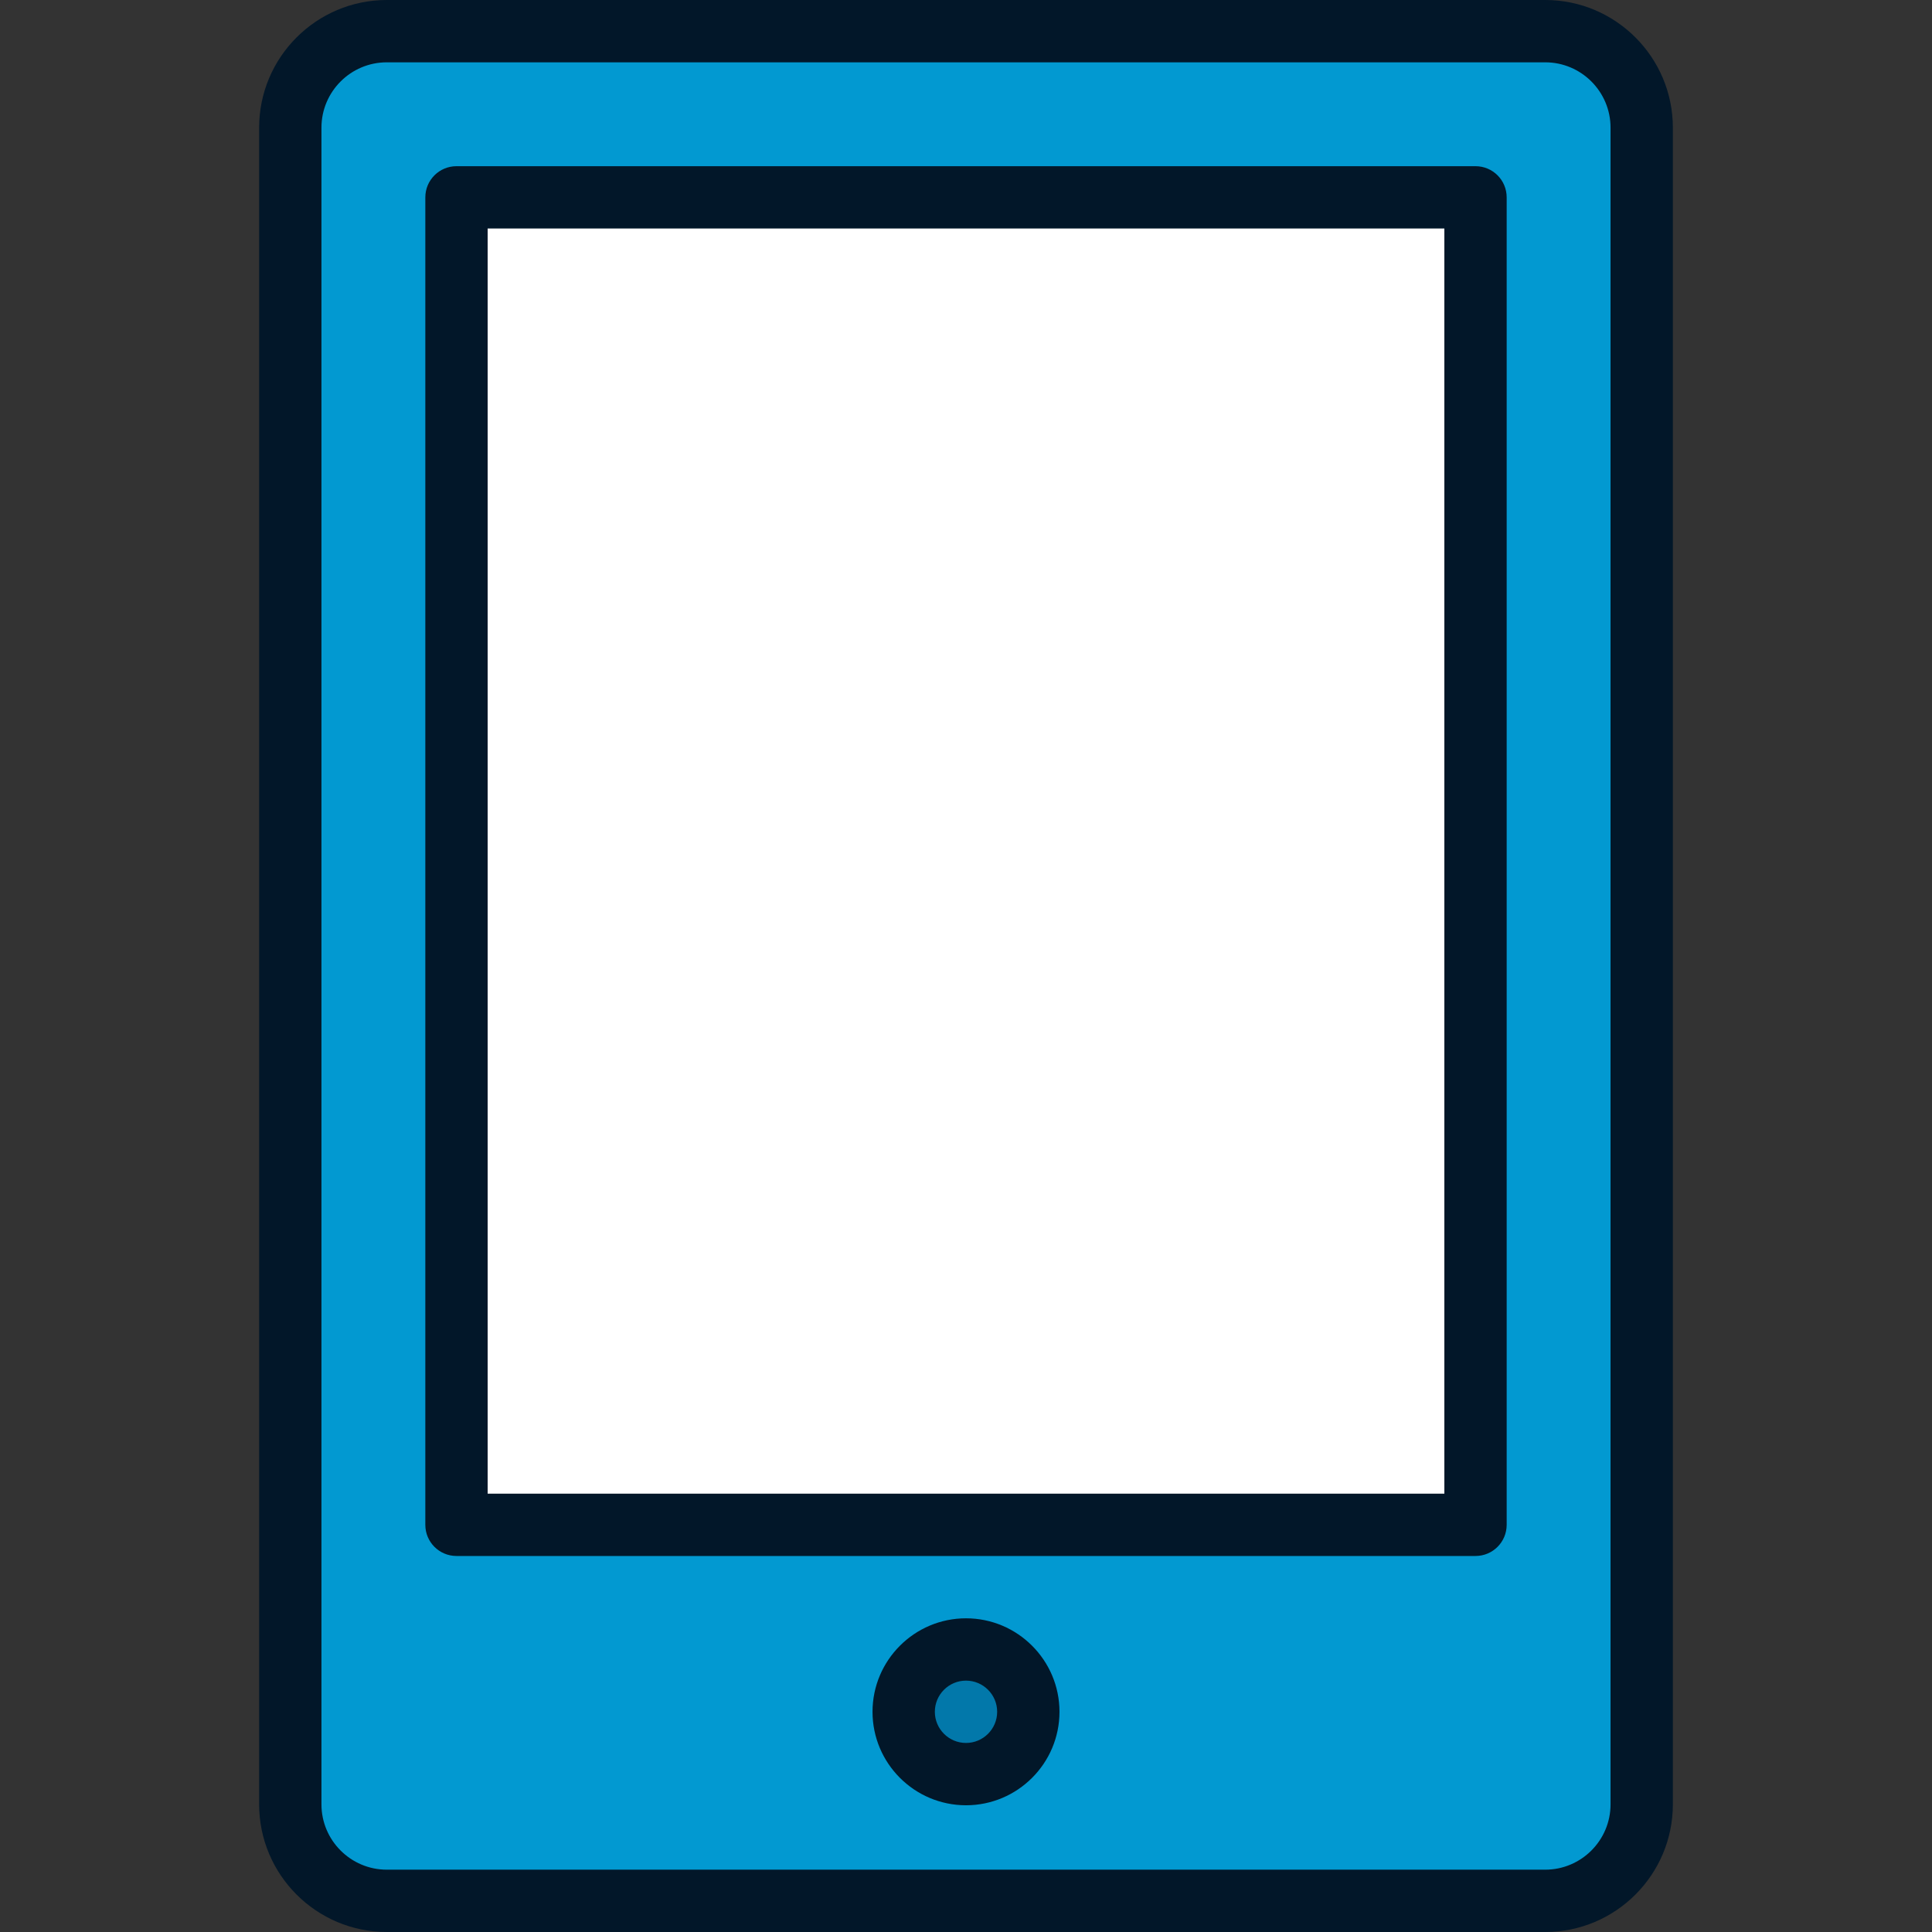
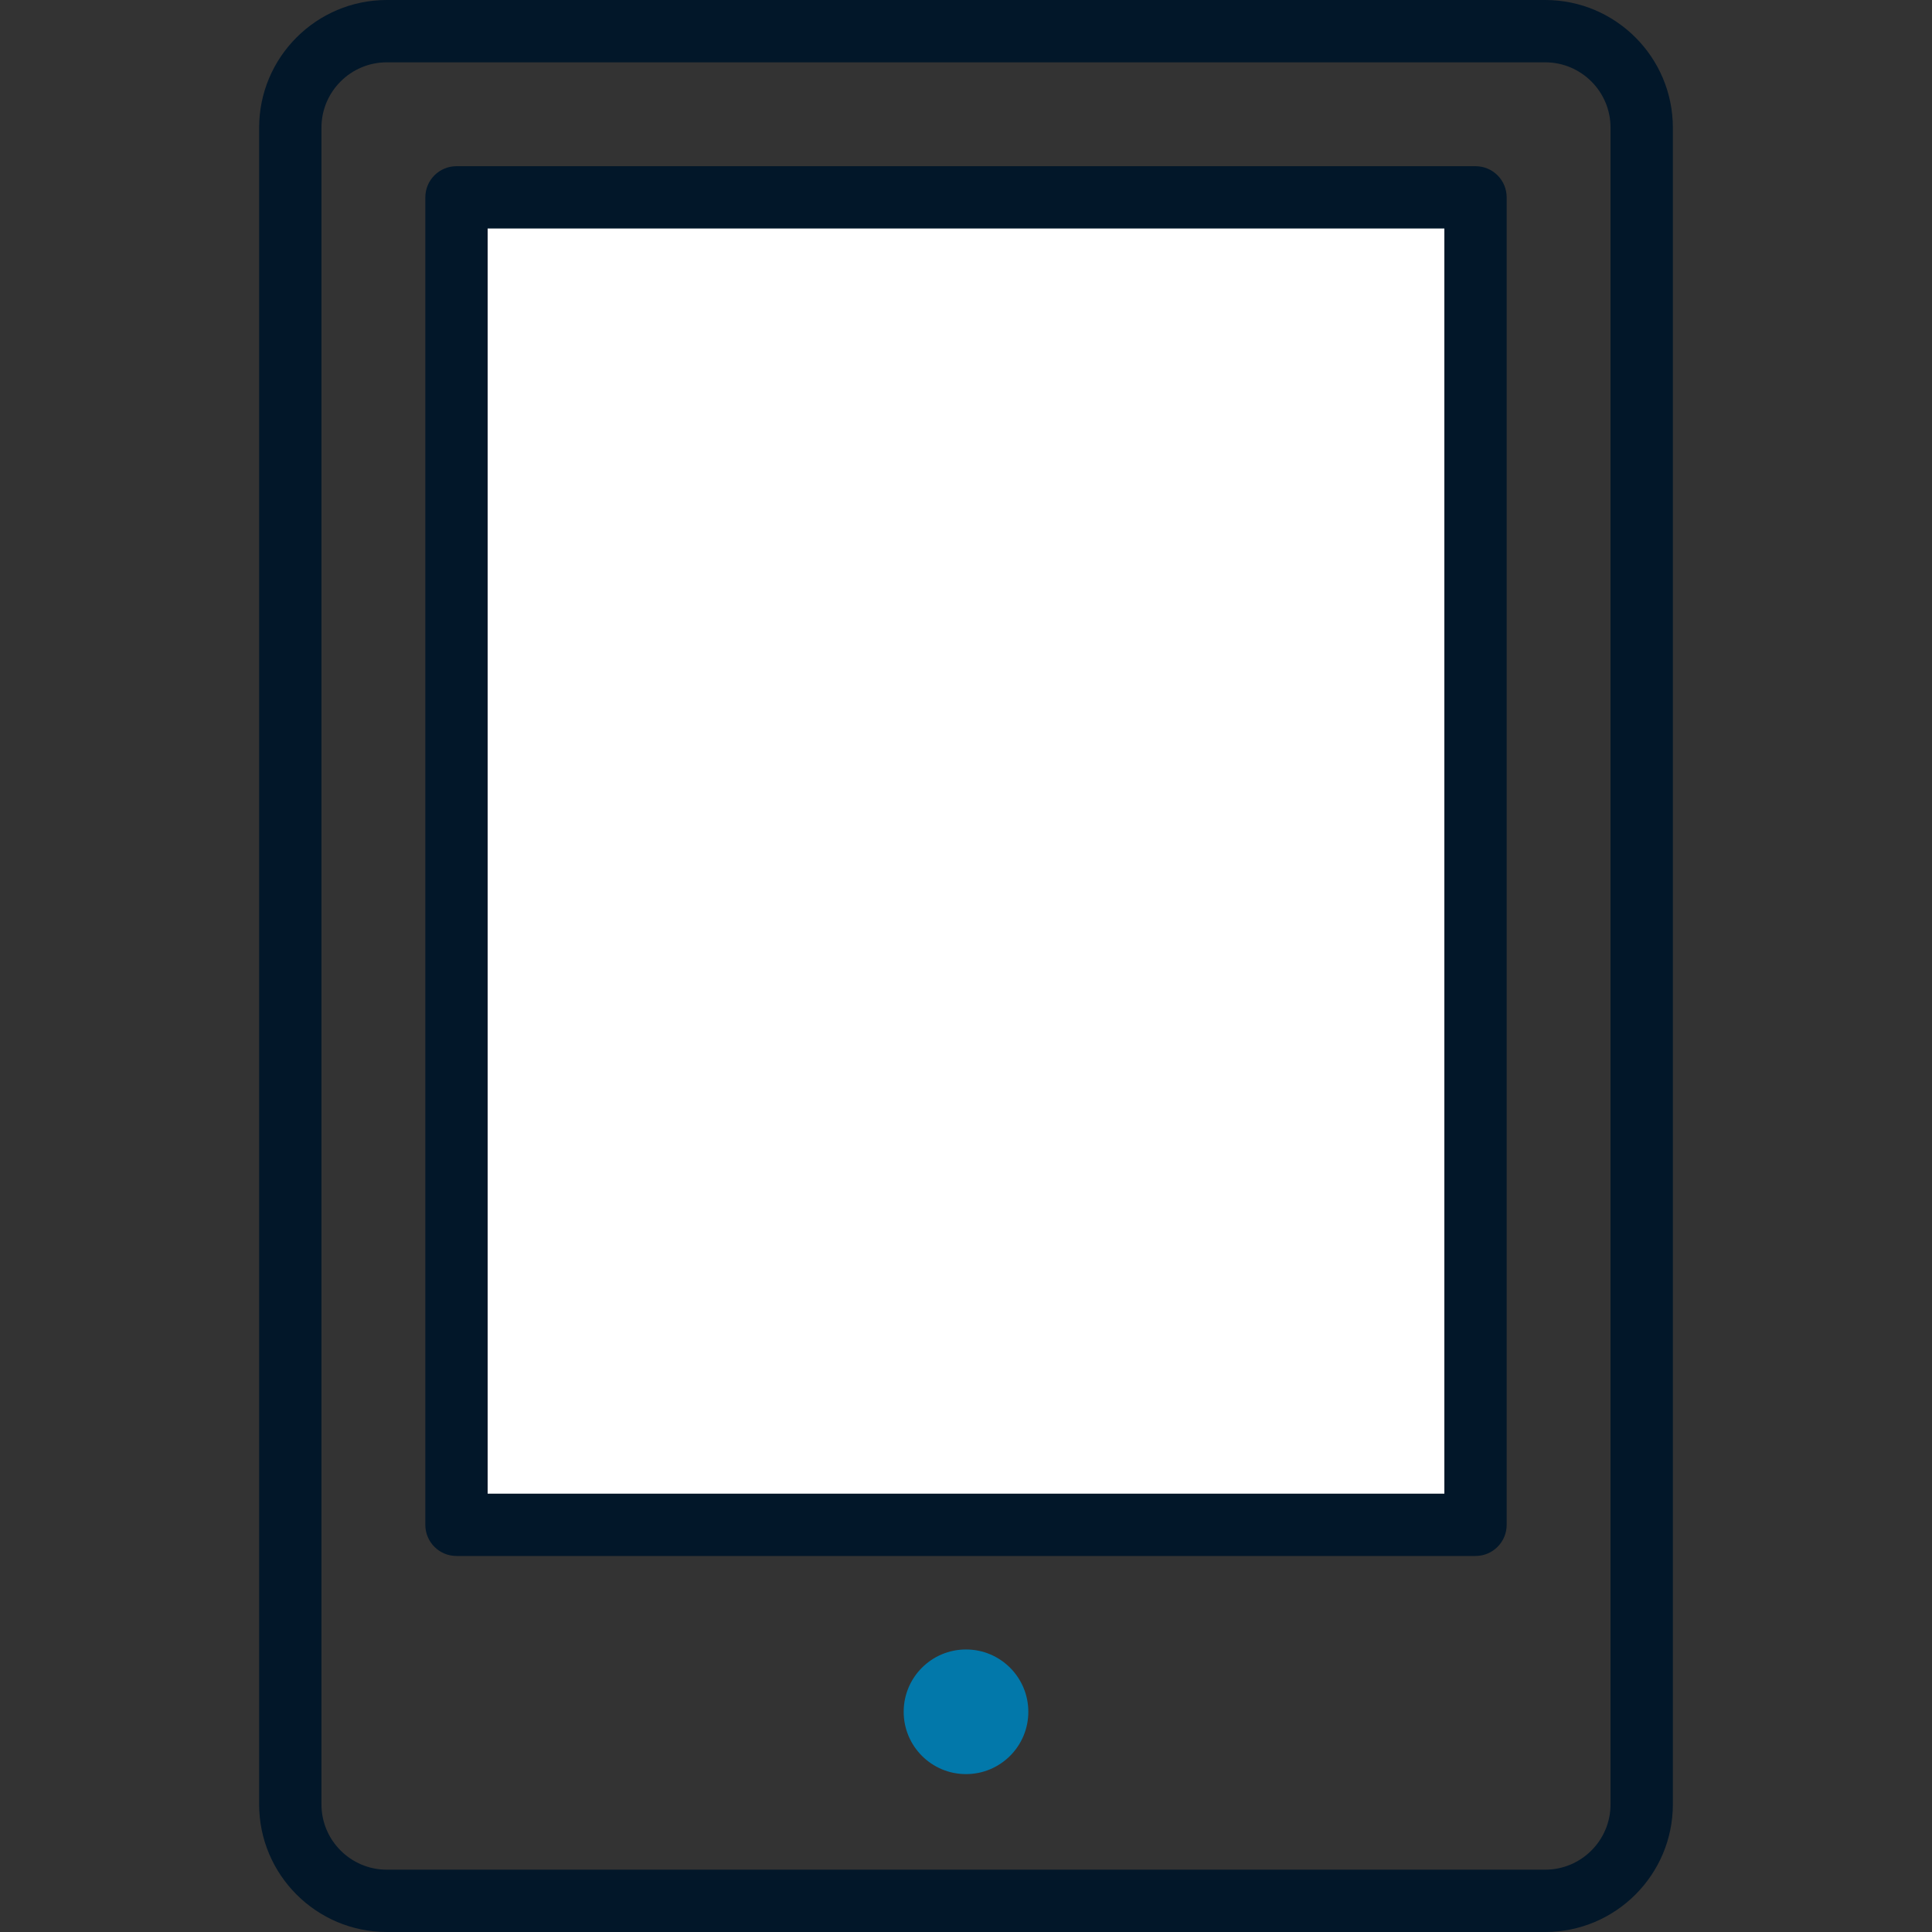
<svg xmlns="http://www.w3.org/2000/svg" version="1.1" id="Layer_1" viewBox="0 0 512.001 512.001" xml:space="preserve">
  <rect x="0" y="0" width="512.001" height="512.001" fill="#333333" stroke="none" />
-   <path style="fill:#0299D1;" d="M102.502,503.742c-14.122,0-25.571-11.448-25.571-25.571V33.828  c0.001-14.122,11.449-25.57,25.571-25.57H409.5c14.122,0,25.57,11.448,25.57,25.57v444.342c0,14.122-11.448,25.571-25.57,25.571  H102.502z" />
  <circle style="fill:#0278AA;" cx="256.001" cy="453.643" r="16.516" />
  <rect x="120.976" y="52.301" style="fill:#FFFFFF;" width="270.05" height="351.794" />
  <g>
-     <path style="fill:#021729;" d="M256.001,428.869c-13.661,0-24.774,11.114-24.774,24.774c0,13.66,11.113,24.774,24.774,24.774   c13.661,0,24.774-11.114,24.774-24.774C280.775,439.983,269.662,428.869,256.001,428.869z M256.001,461.901   c-4.554,0-8.258-3.704-8.258-8.258c0-4.554,3.704-8.258,8.258-8.258s8.258,3.704,8.258,8.258   C264.259,458.197,260.555,461.901,256.001,461.901z" />
    <path style="fill:#021729;" d="M409.5,0H102.502C83.849,0,68.673,15.175,68.673,33.829v444.342   c0,18.653,15.176,33.829,33.829,33.829H409.5c18.653,0,33.828-15.175,33.828-33.829V33.829C443.329,15.175,428.153,0,409.5,0z    M426.813,478.171c0,9.546-7.766,17.313-17.312,17.313H102.502c-9.546,0-17.313-7.767-17.313-17.313V33.829   c0-9.546,7.767-17.313,17.313-17.313H409.5c9.546,0,17.312,7.767,17.312,17.313v444.341H426.813z" />
    <path style="fill:#021729;" d="M391.028,44.043H120.974c-4.561,0-8.258,3.696-8.258,8.258v351.794c0,4.562,3.697,8.258,8.258,8.258   h270.053c4.561,0,8.258-3.696,8.258-8.258V52.301C399.286,47.739,395.589,44.043,391.028,44.043z M382.77,395.837H129.232V60.559   h253.537v335.277H382.77z" />
  </g>
</svg>